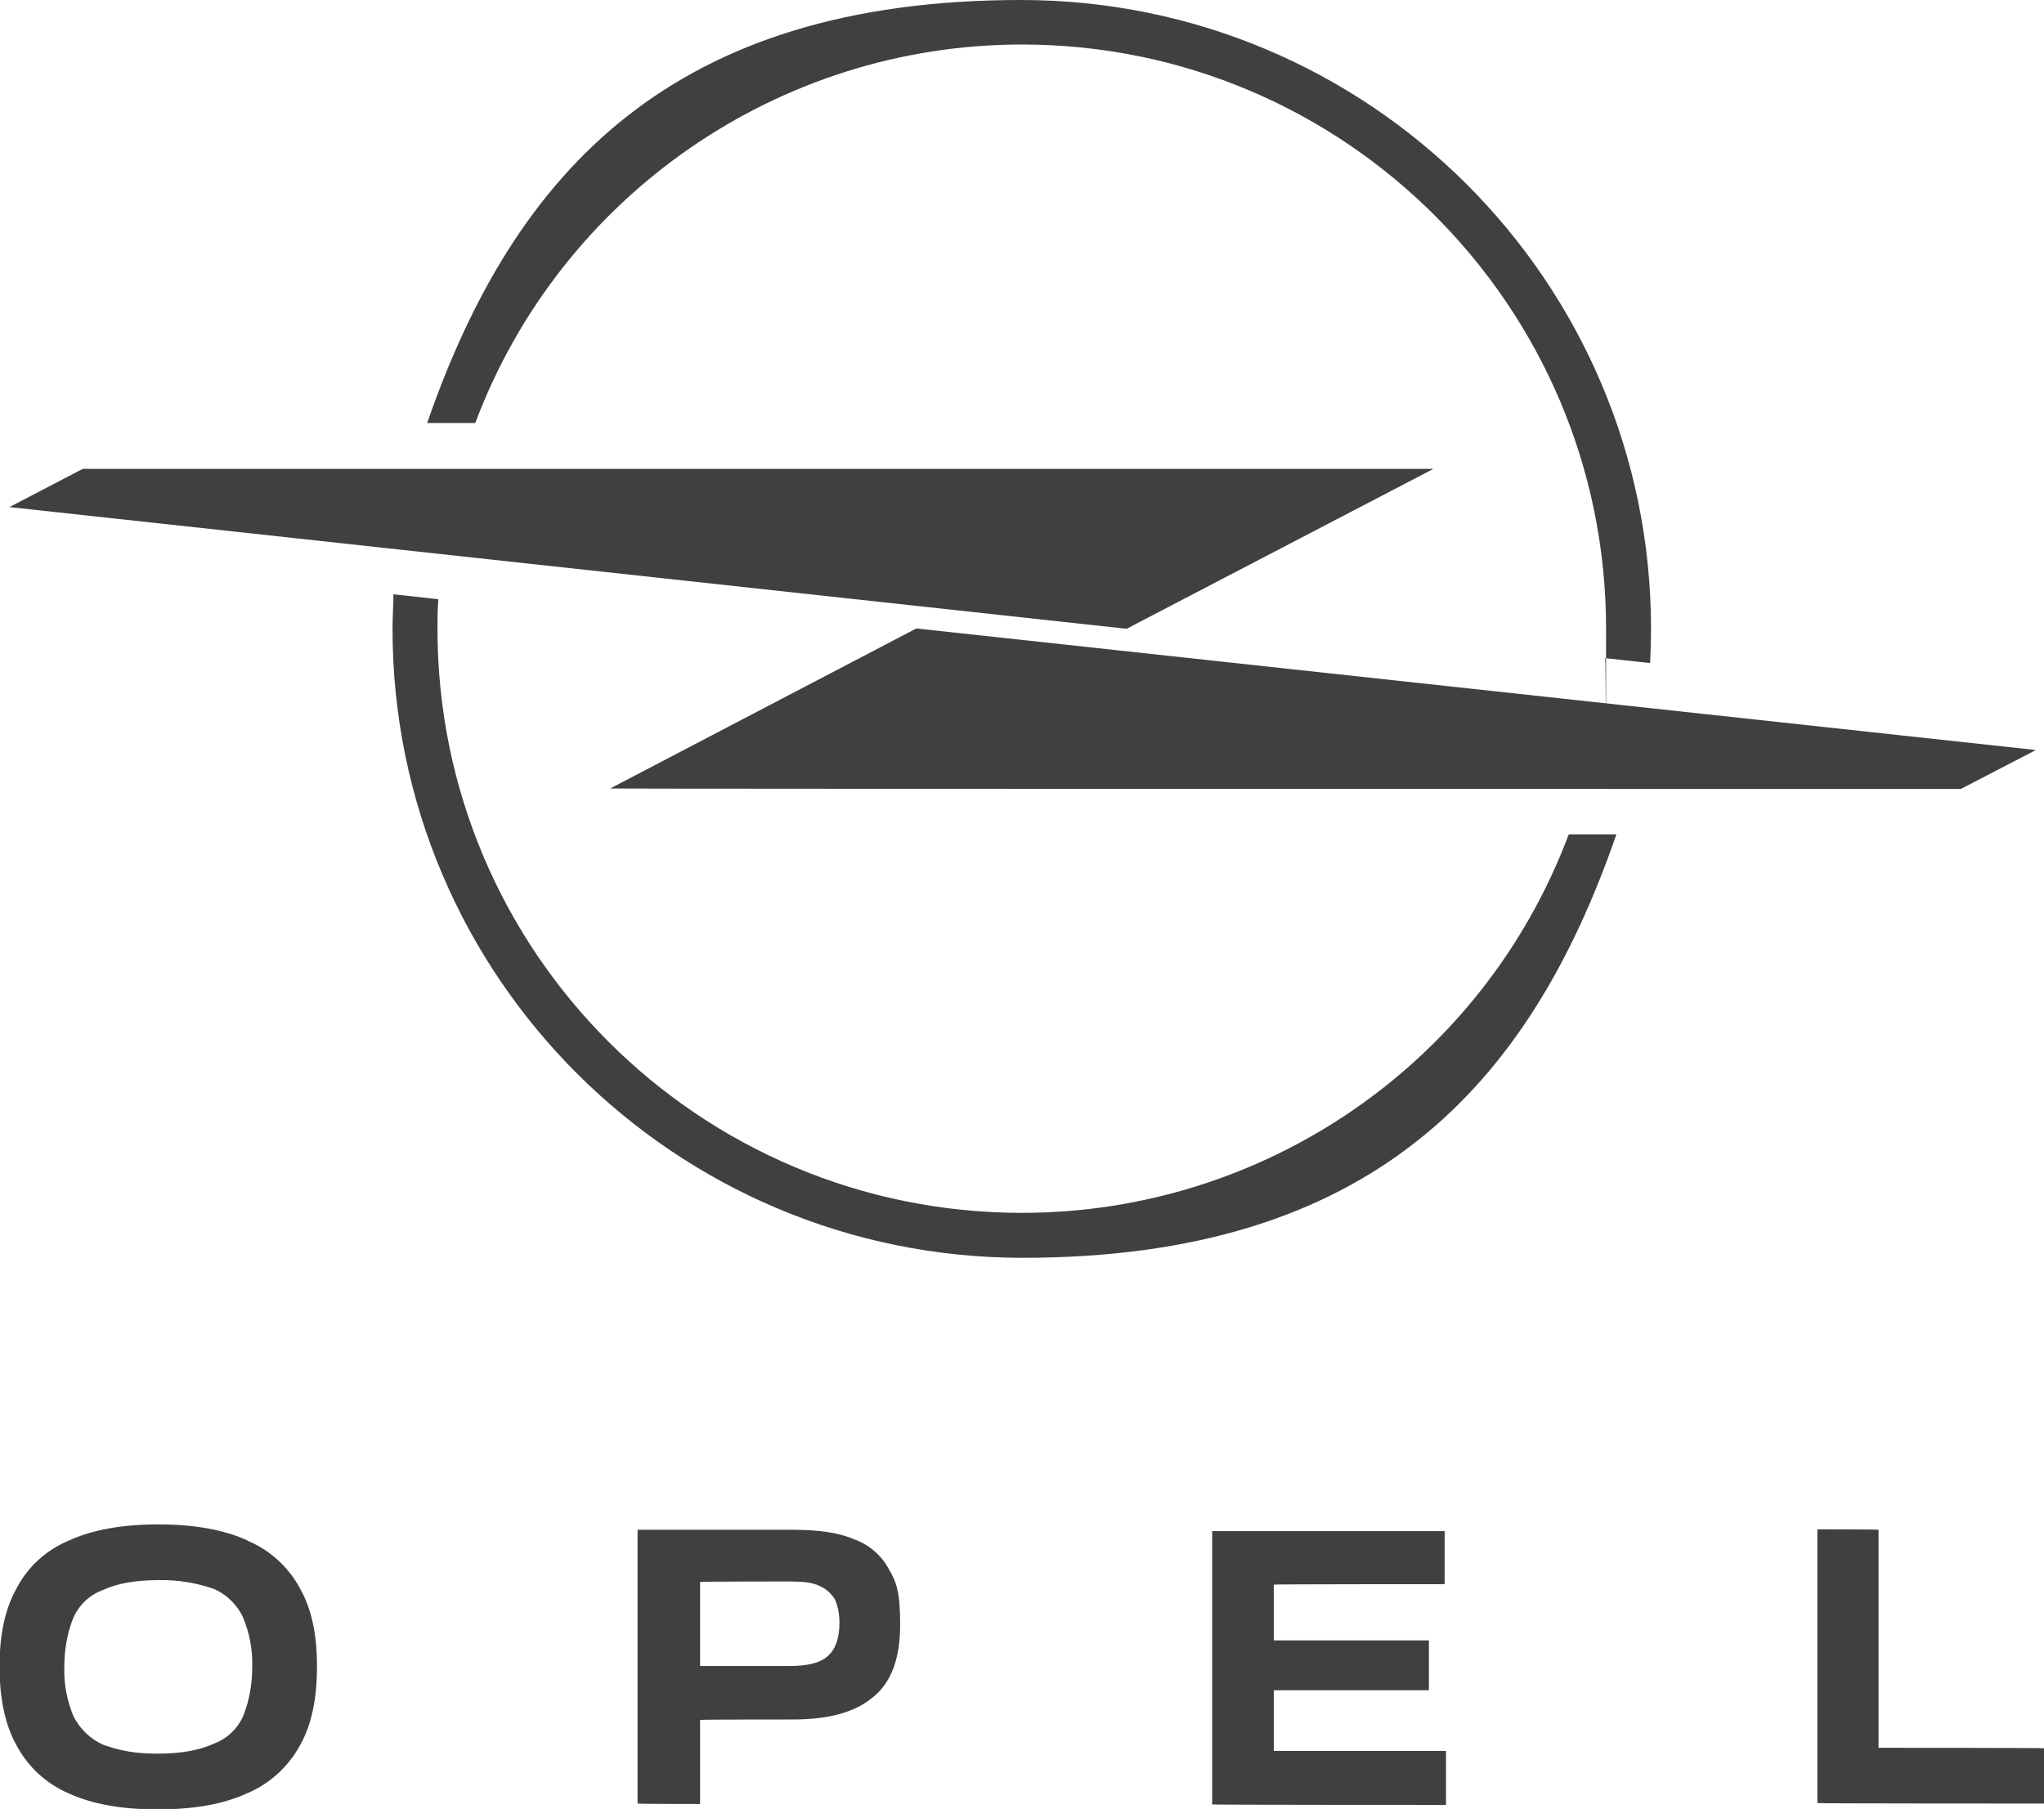
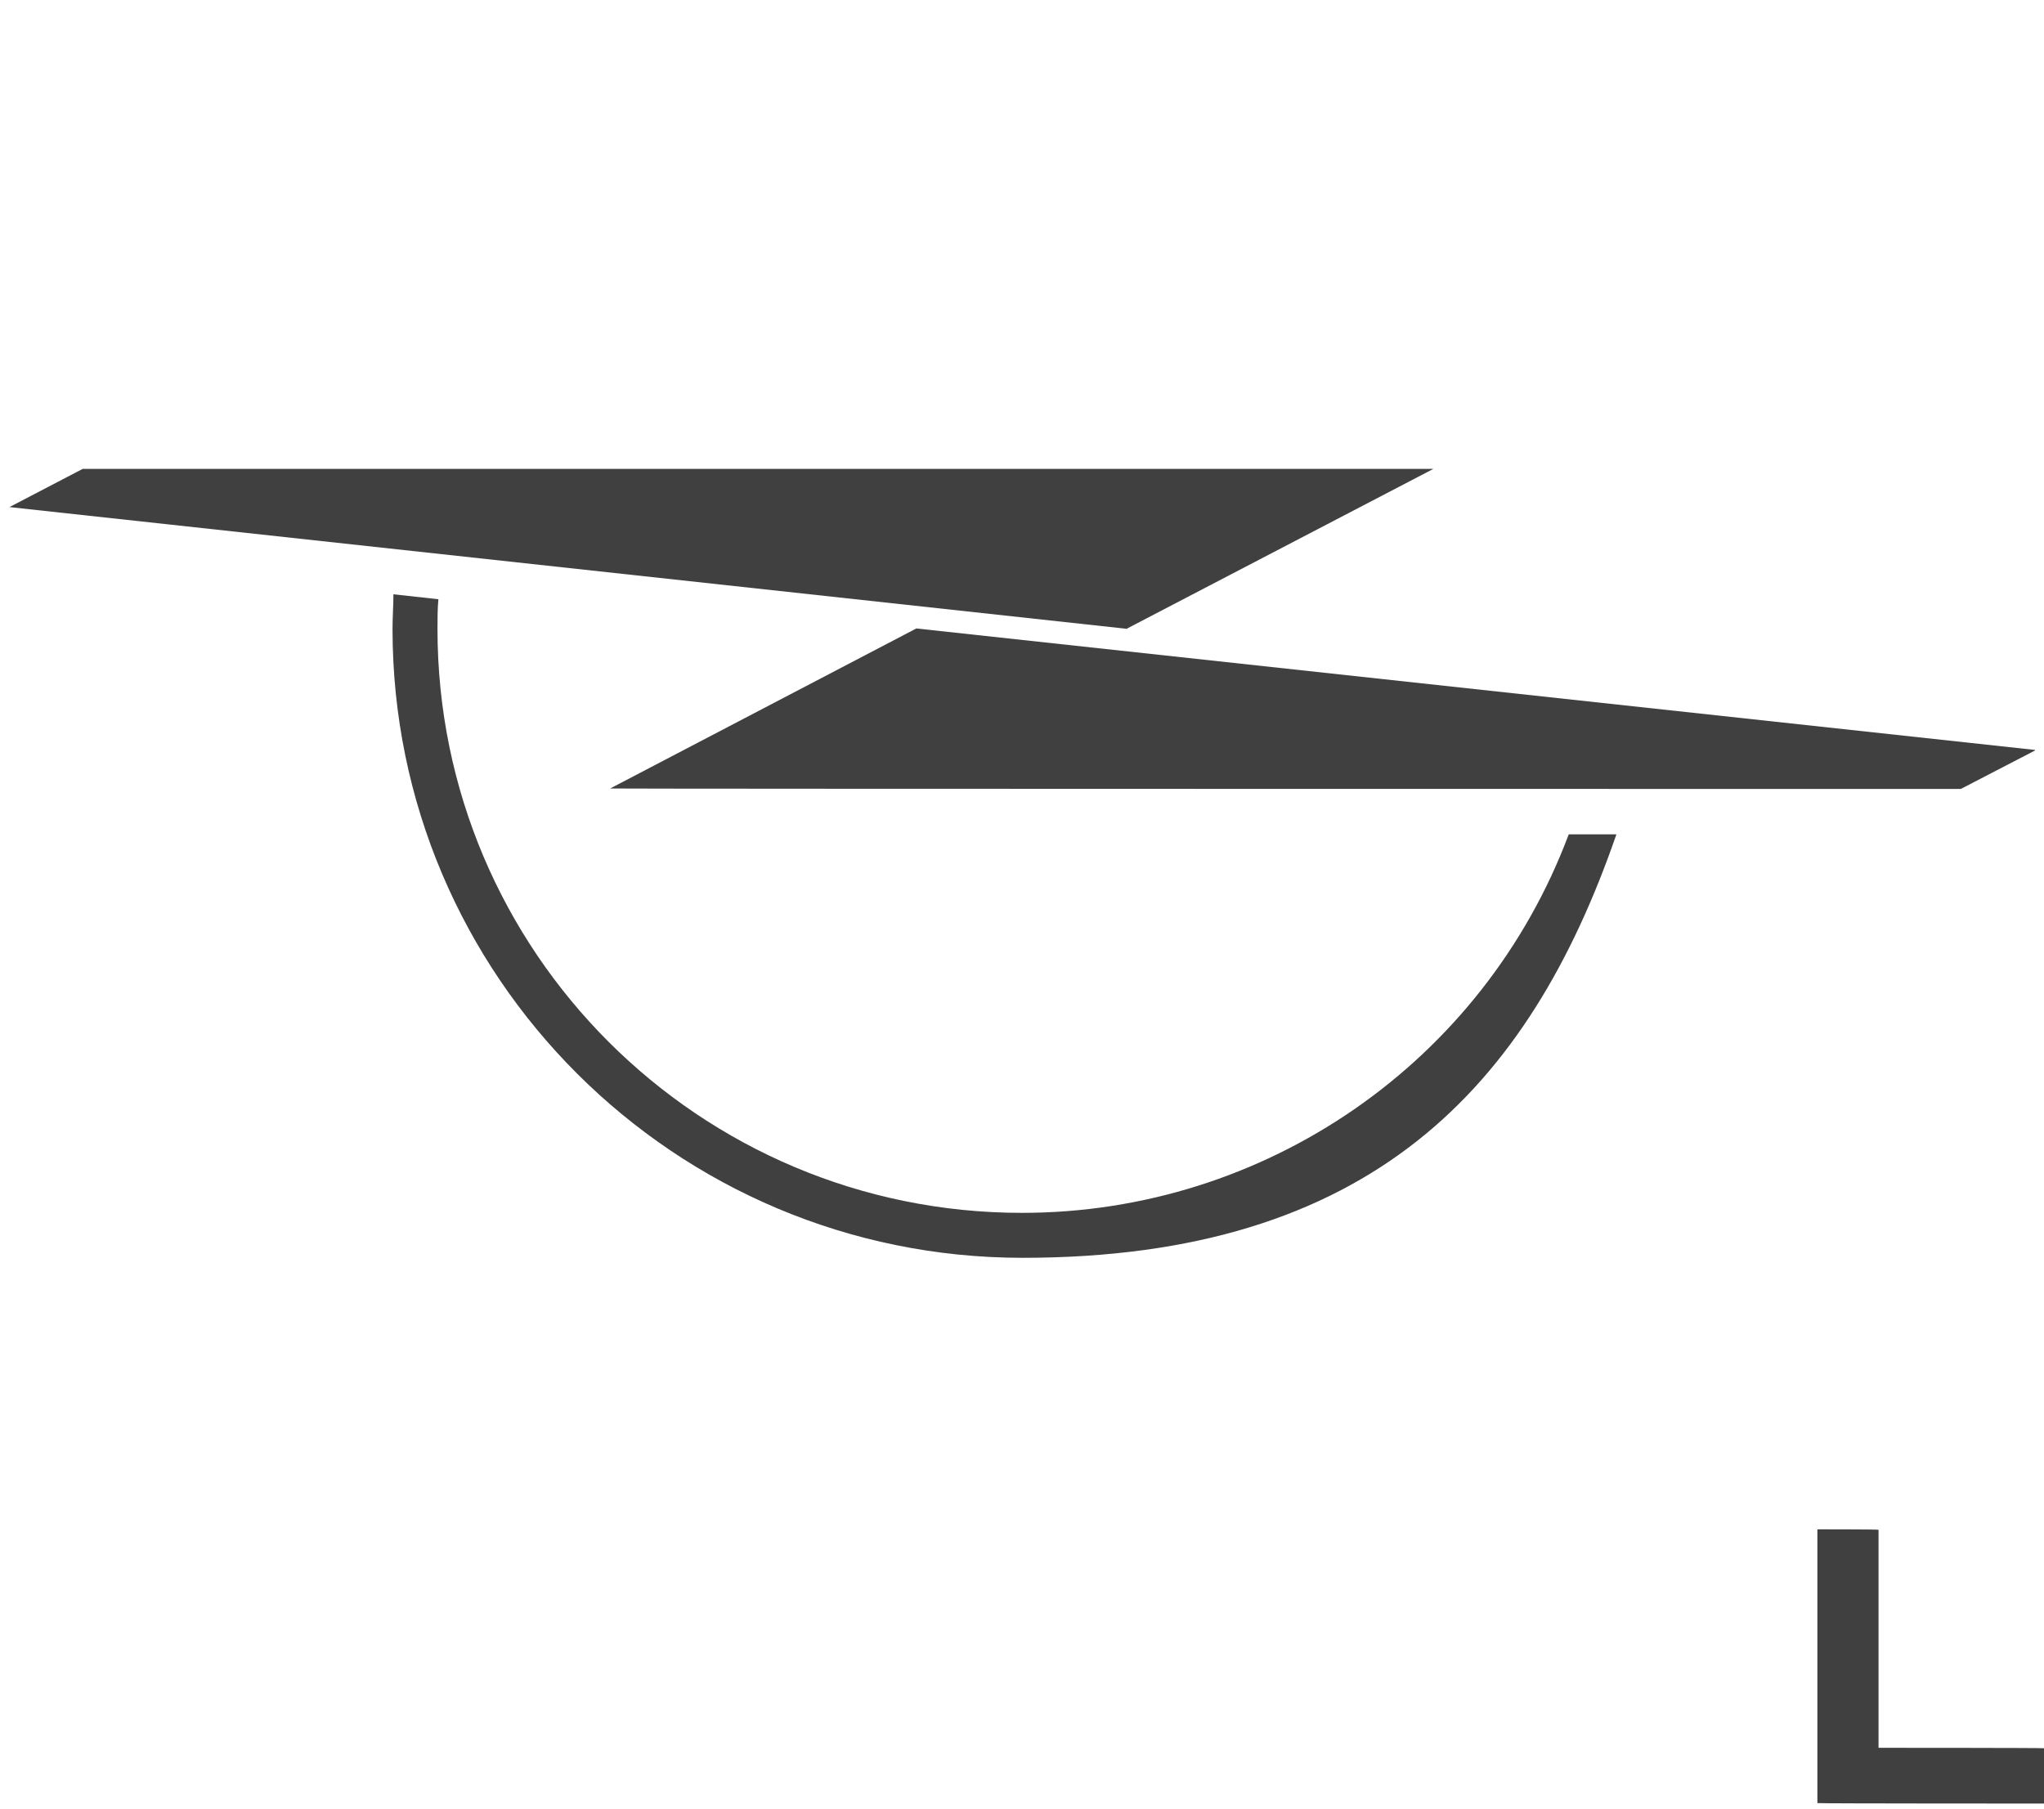
<svg xmlns="http://www.w3.org/2000/svg" version="1.1" viewBox="0 0 454.6 402.4">
  <defs>
    <style>
      .cls-1 {
        fill: #404040;
      }
    </style>
  </defs>
  <g>
    <g id="Layer_2">
-       <path class="cls-1" d="M283.3,376h34.5v-11s0-.1-.1-.1h-34.4v-12.4h0c0-.1,38-.1,38-.1h0v-11.8h-51.7v60.8h0c0,.1,51.9.1,51.9.1,0,0,.1,0,.1-.1h0v-11.8s0-.1-.1-.1h-38.2v-13h0c0-.1,0-.5,0-.5Z" />
-       <path class="cls-1" d="M189.7,342.3c-3.4-1.4-7.8-2-13.3-2h-34.5s-.1,0-.1.1h0v60.8h.1c0,.1,13.7.1,13.7.1,0,0,.1,0,.1-.1h0v-18.6h0c0-.1,20.6-.1,20.6-.1,8,0,13.9-1.6,17.9-5,4-3.2,6-8.6,6-16s-.8-9.6-2.6-12.6c-1.7-3.1-4.6-5.5-8-6.6h.1ZM184.1,368.4c-1.8,1.6-4.6,2.2-8.6,2.2h-19.8v-18.7h0c0-.1,19.8-.1,19.8-.1,3,0,5.2.2,6.8,1,1.4.6,2.6,1.7,3.4,3,.7,1.6,1,3.4,1,5.2,0,3.6-1,6-2.6,7.4h0Z" />
-       <path class="cls-1" d="M55.1,342.7c-5.2-2.4-11.9-3.6-19.9-3.6s-14.7,1.2-19.9,3.6c-5,2.1-9.1,5.8-11.6,10.6-2.6,4.6-3.8,10.4-3.8,17.4s1.2,13,3.8,17.6c2.5,4.7,6.6,8.5,11.5,10.6,5.2,2.4,11.7,3.6,19.9,3.6s14.7-1.2,19.9-3.6c5-2.1,9.1-5.9,11.7-10.6,2.6-4.6,3.8-10.4,3.8-17.6s-1.2-12.8-3.8-17.4c-2.6-4.8-6.7-8.5-11.7-10.6h.1ZM54.1,381.7c-1.3,2.9-3.6,5.1-6.6,6.2-3,1.4-7.2,2.2-12.3,2.2s-8.4-.6-12.3-2h0c-2.9-1.3-5.2-3.6-6.6-6.4-1.4-3.4-2.1-7.1-2-10.8,0-3.8.6-7.5,2-11,1.3-2.9,3.6-5.1,6.6-6.2,3-1.4,7-2.2,12.3-2.2,4.3-.1,8.5.6,12.5,2h0c2.8,1.3,5.1,3.5,6.4,6.4,1.4,3.4,2.1,7.1,2,10.8,0,3.8-.6,7.5-2,11h0Z" />
      <path class="cls-1" d="M417.8,388.7v-48.4h0c0-.1-13.5-.1-13.5-.1,0,0-.1,0-.1.1h0v60.8h.1c0,.1,50.4.1,50.4.1h0v-12.3h0c0-.1-36.6-.1-36.6-.1h-.3Z" />
      <path class="cls-1" d="M452.4,166.8l-248.6-27h0l-68.1,35.6h0c0,.1,300.4.1,300.4.1l16.4-8.5s.1,0,.1-.1c0,0,0-.1-.1-.1h0Z" />
-       <path class="cls-1" d="M227.3,9.9c71.7,0,129.9,58.2,129.9,129.9s0,4.4-.2,6.6l10,1.1c.1-2.5.2-5.1.2-7.6C367.2,62.5,304.4,0,227.1,0S114.5,37.8,95,94.1h10.7C124.7,43.5,173.2,9.9,227.3,9.9Z" />
      <path class="cls-1" d="M227.3,269.8c-71.8,0-130-58.1-130-129.9h0c0-2.2,0-4.4.2-6.6l-10-1.1c0,2.5-.2,5.1-.2,7.7,0,77.3,62.8,139.9,140.1,139.9s112.6-37.8,132.1-94.2h-10.6c-19,50.7-67.5,84.2-121.6,84.2h0Z" />
      <path class="cls-1" d="M250.7,139.8h0l68.1-35.5h0c0,0-300.4,0-300.4,0l-16.3,8.5h0c0,0,248.7,27.1,248.7,27.1h-.1Z" />
    </g>
  </g>
</svg>